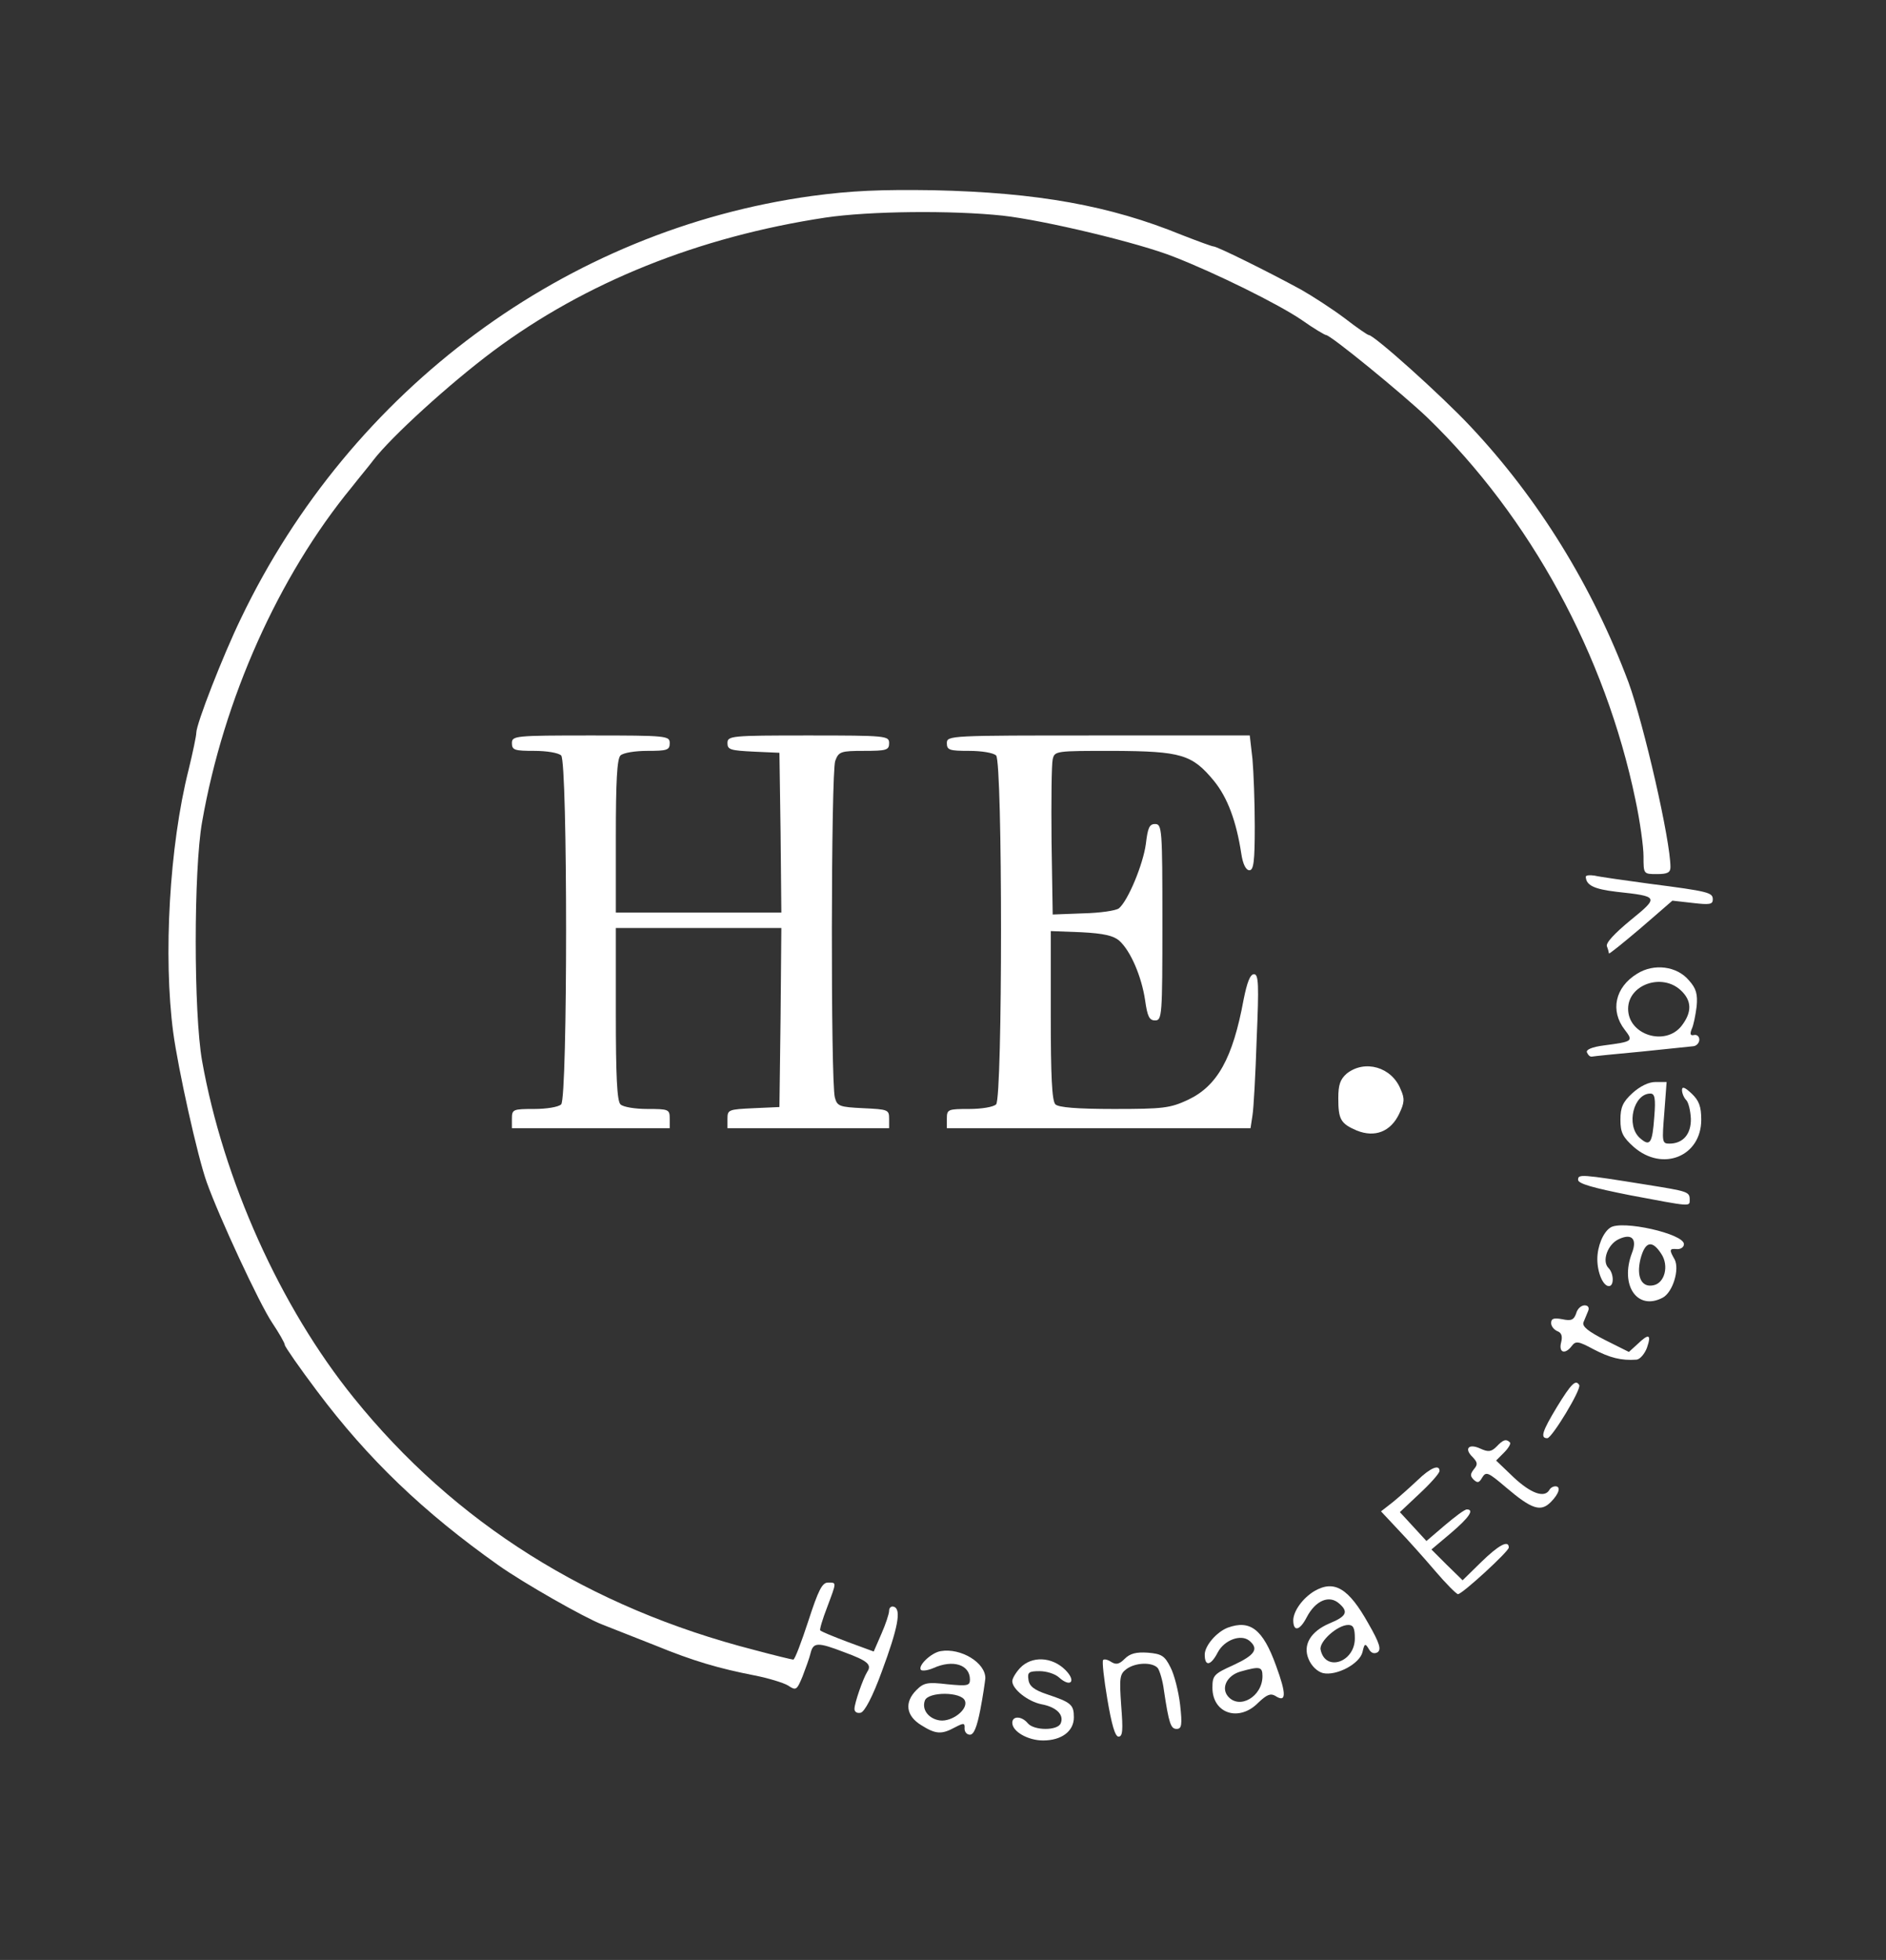
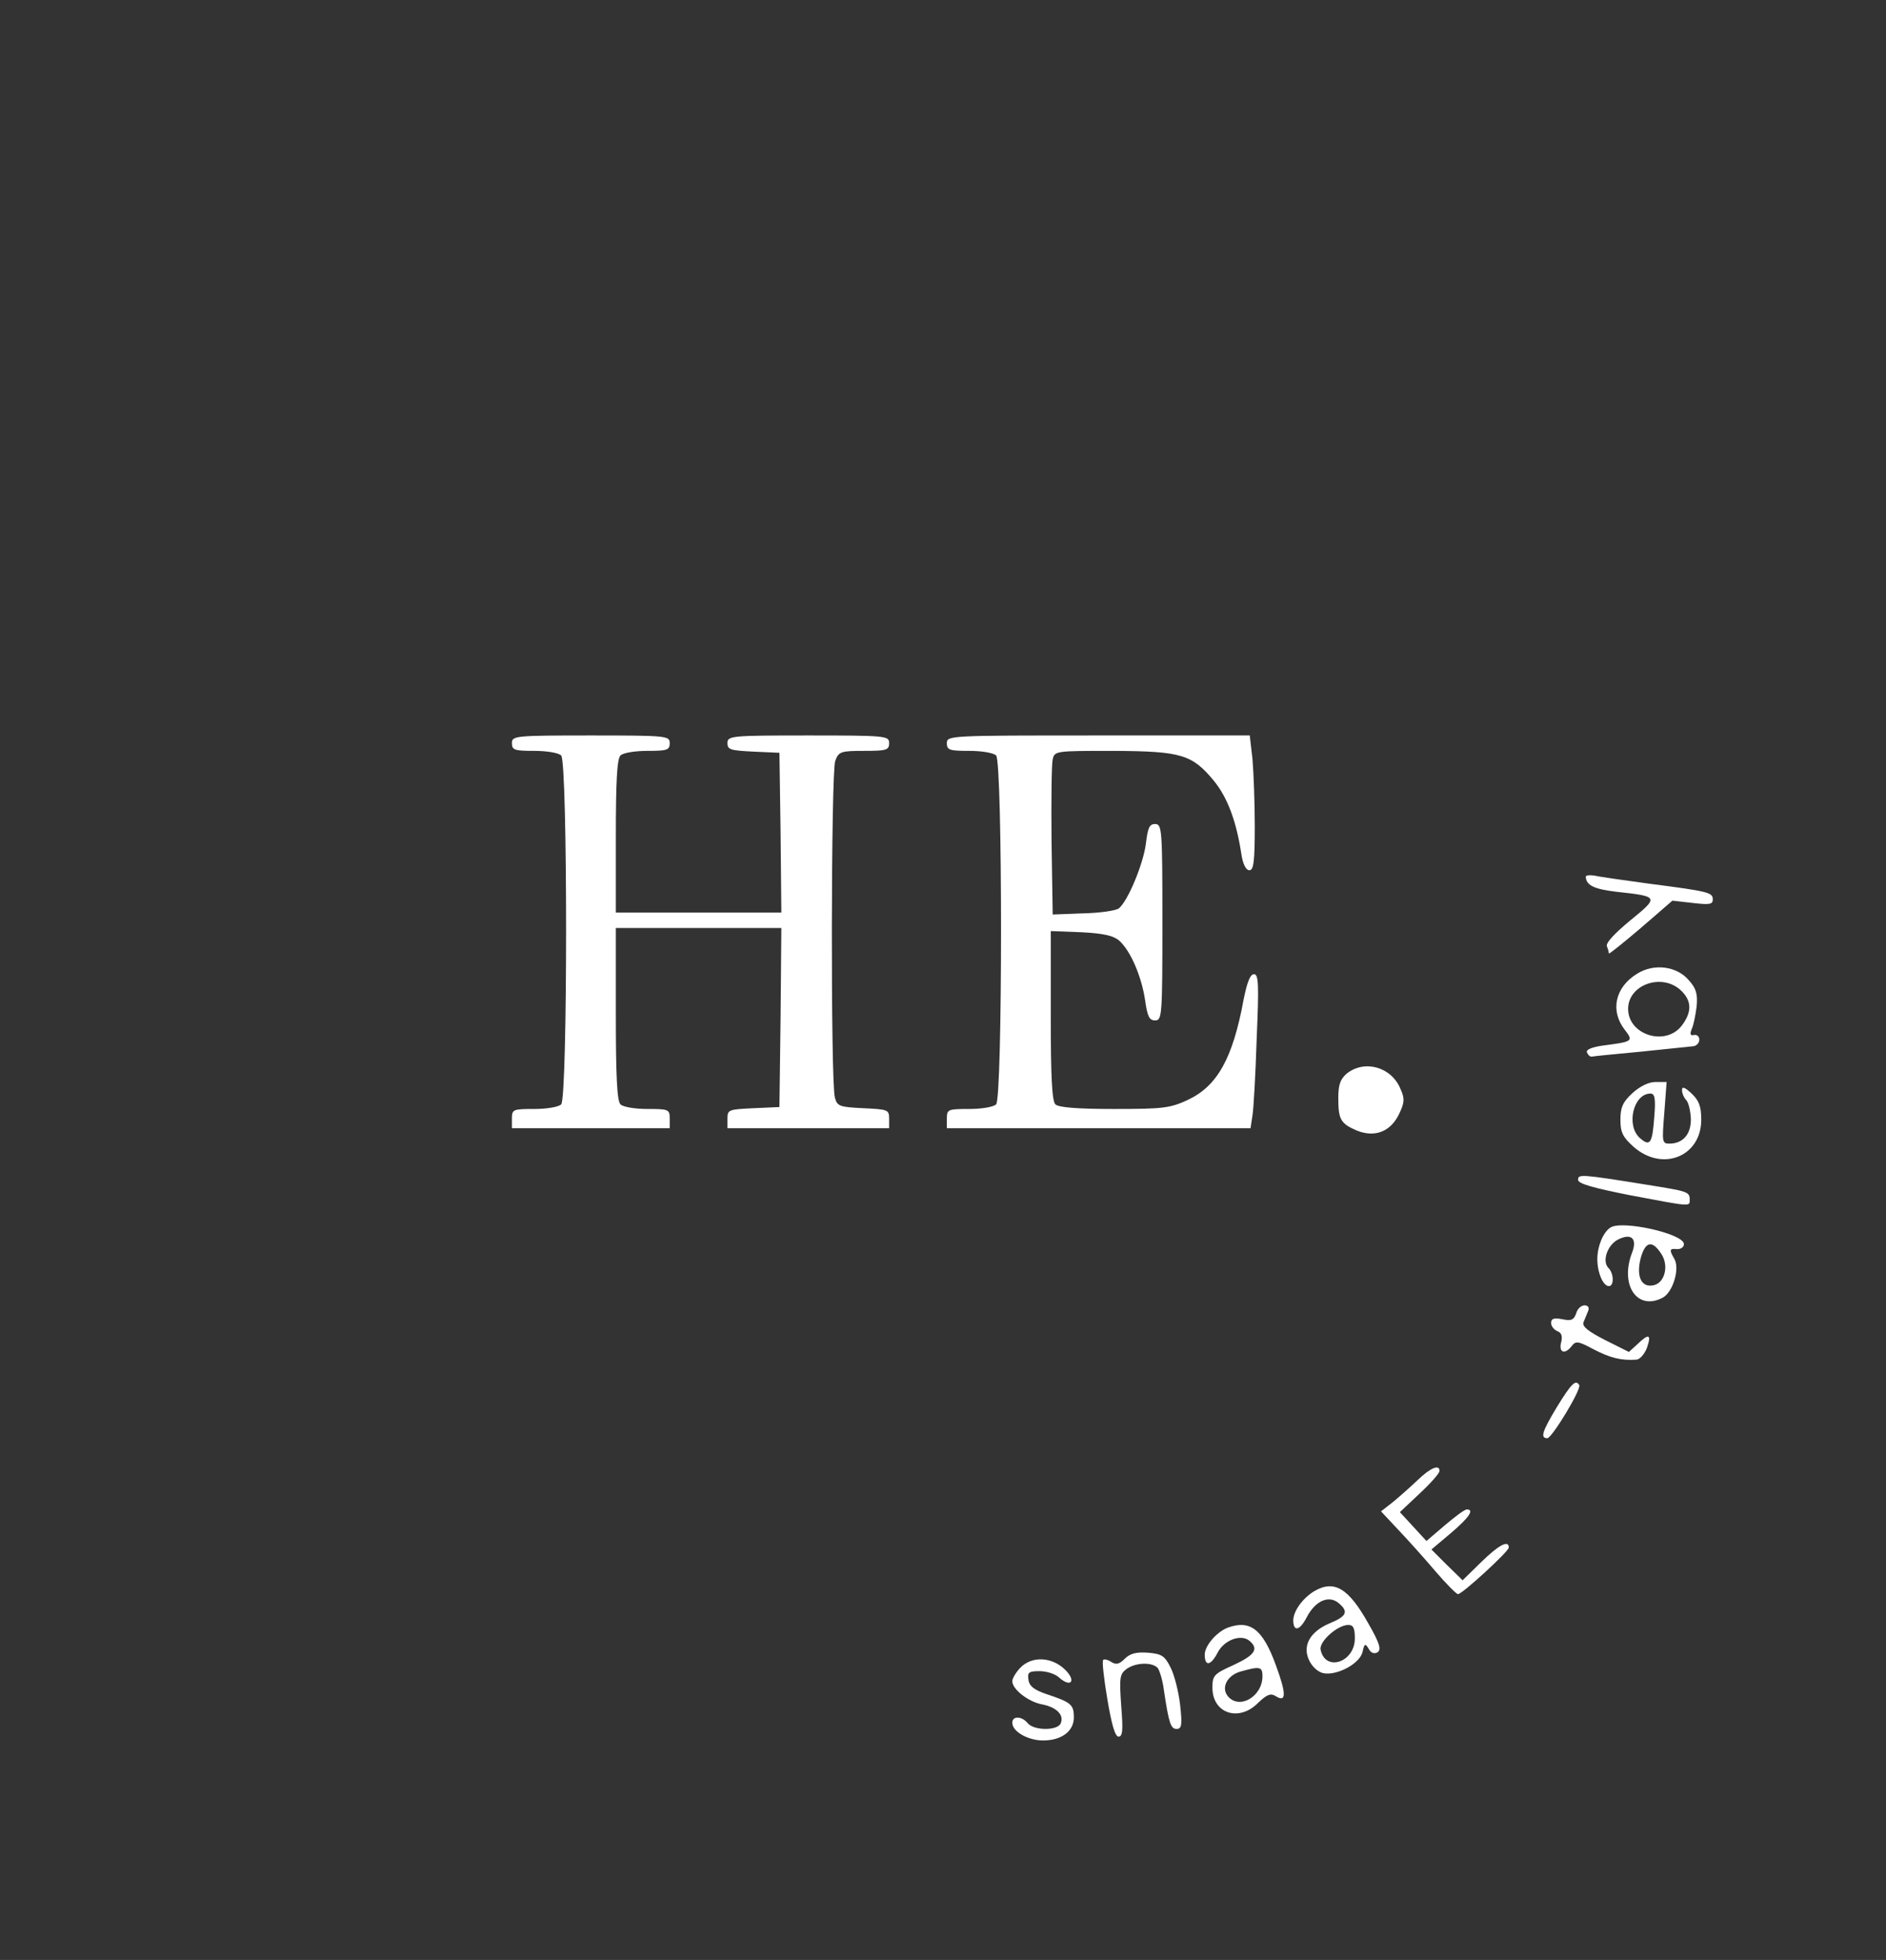
<svg xmlns="http://www.w3.org/2000/svg" version="1.0" width="490pt" height="509pt" viewBox="0 0 490 509" preserveAspectRatio="xMidYMid meet">
  <rect x="0" y="0" width="490" height="509" fill="#333333" stroke="none" />
  <g transform="translate(0,509) scale(0.1,-0.1)" fill="#fff" stroke="none">
-     <path d="M2109 4581 c-638 -88 -1197 -501 -1483 -1097 -47 -97 -116 -274 -116 -297 0 -8 -9 -51 -20 -96 -50 -198 -66 -485 -40 -682 13 -96 63 -322 87 -389 32 -90 137 -316 170 -365 18 -27 33 -53 33 -58 0 -4 38 -59 84 -120 132 -176 276 -314 471 -452 65 -46 223 -136 270 -154 28 -11 89 -35 137 -54 100 -41 166 -60 258 -78 36 -7 75 -19 87 -26 21 -14 23 -13 38 23 8 21 18 48 21 61 7 28 18 29 88 2 60 -22 72 -32 59 -51 -11 -18 -33 -81 -33 -96 0 -8 7 -12 16 -10 10 2 31 41 55 107 42 113 51 161 32 168 -7 3 -13 -2 -13 -10 0 -8 -9 -35 -20 -60 l-20 -46 -68 25 c-37 14 -69 27 -71 30 -2 2 6 29 18 60 25 67 25 64 2 64 -15 0 -25 -20 -51 -100 -18 -55 -35 -100 -39 -100 -3 0 -49 11 -101 25 -429 110 -779 330 -1041 655 -191 236 -339 566 -394 875 -22 125 -22 495 0 620 56 320 199 639 389 870 22 28 48 59 56 70 46 60 196 197 311 283 240 179 534 297 864 347 115 17 329 19 460 5 108 -12 355 -71 445 -107 108 -42 272 -123 332 -164 31 -22 60 -39 63 -39 12 0 199 -153 263 -214 268 -259 463 -617 541 -993 12 -56 21 -122 21 -147 0 -46 0 -46 35 -46 27 0 35 4 35 18 0 70 -69 370 -109 480 -93 248 -233 476 -411 665 -75 80 -250 237 -264 237 -3 0 -32 20 -63 44 -32 24 -83 57 -113 74 -90 49 -218 112 -227 112 -4 0 -42 14 -83 30 -186 76 -374 110 -645 116 -137 2 -212 -1 -316 -15z" />
    <path d="M1330 3160 c0 -18 7 -20 58 -20 32 0 63 -5 70 -12 17 -17 17 -889 0 -906 -7 -7 -38 -12 -70 -12 -55 0 -58 -1 -58 -25 l0 -25 205 0 205 0 0 25 c0 24 -3 25 -58 25 -32 0 -63 5 -70 12 -9 9 -12 75 -12 235 l0 223 215 0 215 0 -2 -232 -3 -233 -67 -3 c-65 -3 -68 -4 -68 -27 l0 -25 210 0 210 0 0 25 c0 23 -3 24 -67 27 -62 3 -68 5 -74 28 -11 41 -10 845 1 874 9 24 14 26 75 26 58 0 65 2 65 20 0 19 -7 20 -210 20 -202 0 -210 -1 -210 -20 0 -17 8 -19 68 -22 l67 -3 3 -207 2 -208 -215 0 -215 0 0 198 c0 141 3 201 12 210 7 7 38 12 70 12 51 0 58 2 58 20 0 19 -7 20 -205 20 -198 0 -205 -1 -205 -20z" />
    <path d="M2460 3160 c0 -18 7 -20 58 -20 32 0 63 -5 70 -12 17 -17 17 -889 0 -906 -7 -7 -38 -12 -70 -12 -55 0 -58 -1 -58 -25 l0 -25 395 0 394 0 5 33 c3 17 8 107 11 200 6 140 5 167 -7 167 -10 0 -18 -21 -27 -66 -28 -152 -68 -224 -144 -260 -47 -22 -65 -24 -193 -24 -96 0 -144 4 -152 12 -9 9 -12 74 -12 231 l0 219 79 -3 c59 -3 84 -9 99 -22 30 -27 58 -94 67 -154 6 -43 11 -53 26 -53 18 0 19 11 19 255 0 242 -1 255 -19 255 -15 0 -19 -10 -24 -52 -7 -52 -46 -147 -70 -167 -8 -6 -49 -12 -93 -13 l-79 -3 -3 190 c-1 105 0 200 3 213 5 22 8 22 158 22 176 -1 204 -9 261 -78 35 -43 58 -104 71 -189 4 -27 12 -43 21 -43 11 0 14 22 14 114 0 62 -3 141 -6 175 l-7 61 -393 0 c-387 0 -394 0 -394 -20z" />
    <path d="M4120 2813 c1 -22 21 -32 80 -39 110 -12 111 -13 36 -74 -41 -34 -65 -59 -61 -68 3 -7 5 -16 5 -18 0 -3 37 27 83 66 l82 71 53 -6 c43 -5 52 -4 52 9 0 18 -9 21 -165 41 -66 9 -130 18 -142 21 -13 2 -23 1 -23 -3z" />
    <path d="M4253 2561 c-57 -35 -70 -96 -32 -145 23 -30 22 -31 -54 -41 -31 -4 -47 -11 -44 -18 3 -7 8 -12 13 -11 5 1 63 7 129 13 66 7 127 13 135 14 8 1 15 9 15 17 0 8 -6 14 -14 12 -9 -2 -11 2 -6 15 5 10 10 36 13 59 3 32 -1 47 -20 68 -31 37 -91 45 -135 17z m114 -43 c29 -27 29 -57 2 -92 -42 -54 -139 -24 -139 44 0 63 88 94 137 48z" />
    <path d="M3499 2302 c-17 -15 -22 -29 -22 -64 0 -55 6 -66 48 -84 47 -19 88 -3 110 43 14 29 15 40 4 64 -23 58 -93 78 -140 41z" />
    <path d="M4241 2251 c-25 -23 -31 -37 -31 -69 0 -33 6 -45 35 -71 75 -65 175 -24 175 71 0 35 -6 50 -25 68 -18 17 -25 19 -25 9 0 -8 5 -20 11 -26 6 -6 11 -28 12 -48 1 -40 -20 -65 -56 -65 -19 0 -19 5 -13 80 l6 80 -29 0 c-18 0 -40 -11 -60 -29z m57 -61 c-5 -70 -11 -79 -38 -55 -36 33 -16 115 28 115 11 0 14 -12 10 -60z" />
    <path d="M4100 2026 c0 -10 39 -21 135 -40 159 -30 155 -30 155 -12 0 21 -4 22 -110 39 -174 28 -180 28 -180 13z" />
    <path d="M4184 1902 c-19 -12 -34 -49 -34 -82 0 -35 15 -70 30 -70 14 0 13 33 -1 47 -18 18 -2 62 27 75 34 16 48 0 34 -36 -32 -84 14 -151 80 -116 26 14 44 73 31 99 -15 26 -14 29 7 27 9 0 17 5 17 13 0 27 -161 63 -191 43z m132 -68 c21 -31 9 -77 -21 -82 -30 -6 -44 22 -33 68 12 46 30 51 54 14z" />
    <path d="M4095 1679 c-6 -17 -13 -20 -36 -15 -22 4 -29 2 -29 -10 0 -8 7 -17 16 -21 11 -4 14 -13 10 -29 -7 -27 10 -33 28 -9 10 13 17 12 56 -9 42 -22 72 -30 112 -27 9 1 21 15 27 31 12 35 5 38 -25 9 l-22 -20 -62 31 c-43 22 -60 35 -56 46 3 8 9 21 12 29 4 9 0 15 -9 15 -9 0 -19 -9 -22 -21z" />
    <path d="M4045 1436 c-38 -63 -44 -81 -25 -81 12 0 89 127 83 138 -9 15 -20 5 -58 -57z" />
-     <path d="M3888 1333 c-14 -14 -22 -14 -42 -5 -30 14 -43 0 -20 -22 13 -14 14 -19 3 -32 -9 -12 -10 -17 0 -27 10 -9 14 -8 22 6 10 16 15 14 62 -26 67 -57 90 -64 116 -38 22 22 27 41 12 41 -6 0 -13 -4 -16 -10 -13 -21 -48 -8 -92 33 l-46 44 21 21 c11 11 18 23 15 26 -10 10 -18 7 -35 -11z" />
    <path d="M3683 1246 c-18 -17 -46 -42 -63 -56 l-32 -25 44 -47 c24 -25 67 -73 96 -107 29 -34 56 -61 60 -61 11 0 132 111 132 121 0 21 -27 6 -72 -38 l-48 -47 -41 40 -40 40 51 43 c47 40 61 61 41 61 -6 0 -31 -19 -57 -41 l-48 -41 -34 37 -35 38 51 48 c29 27 52 53 52 59 0 18 -24 8 -57 -24z" />
    <path d="M3415 958 c-30 -18 -54 -51 -55 -75 0 -32 17 -28 35 7 23 44 59 59 85 35 24 -21 18 -33 -26 -51 -49 -21 -70 -56 -54 -93 7 -17 22 -32 37 -36 35 -8 96 24 103 55 5 22 7 23 16 8 6 -11 14 -14 23 -9 10 7 6 23 -24 75 -51 91 -88 114 -140 84z m105 -123 c0 -62 -77 -88 -89 -29 -4 21 44 64 72 64 13 0 17 -8 17 -35z" />
    <path d="M3190 863 c-29 -11 -60 -47 -60 -70 0 -32 16 -29 34 6 17 32 60 48 82 30 25 -21 15 -37 -41 -63 -51 -23 -55 -27 -55 -59 0 -67 69 -90 119 -39 22 21 32 25 44 18 29 -19 30 3 2 79 -34 94 -67 119 -125 98z m90 -126 c0 -53 -60 -88 -90 -52 -18 22 -2 54 33 64 50 14 57 13 57 -12z" />
-     <path d="M2444 802 c-25 -4 -61 -39 -51 -49 4 -3 18 -1 32 5 51 23 95 9 95 -30 0 -16 -7 -17 -59 -12 -51 6 -61 4 -80 -15 -32 -32 -27 -67 12 -91 38 -24 53 -25 88 -6 23 12 26 12 25 -3 0 -9 6 -16 14 -16 10 0 18 19 27 65 7 36 12 72 13 81 1 41 -64 80 -116 71z m63 -129 c9 -22 -33 -55 -65 -51 -29 4 -48 28 -39 52 9 23 95 23 104 -1z" />
    <path d="M2922 782 c-14 -14 -22 -16 -35 -8 -9 6 -18 8 -21 5 -3 -3 2 -49 11 -102 11 -65 20 -97 29 -97 11 0 12 17 7 80 -5 72 -4 82 13 95 24 18 68 19 82 3 5 -7 13 -33 16 -58 13 -87 18 -100 33 -100 13 0 15 10 9 63 -4 34 -15 78 -25 97 -15 30 -23 35 -59 38 -30 2 -46 -2 -60 -16z" />
    <path d="M2650 758 c-11 -12 -20 -27 -20 -34 0 -21 41 -53 76 -60 38 -7 59 -27 50 -49 -7 -20 -70 -20 -86 0 -16 19 -40 19 -40 1 0 -23 41 -46 80 -46 48 0 80 24 80 60 0 33 -7 39 -70 60 -33 11 -46 21 -48 38 -3 19 1 22 29 22 18 0 40 -7 50 -16 31 -28 46 -10 17 19 -35 35 -88 37 -118 5z" />
  </g>
</svg>